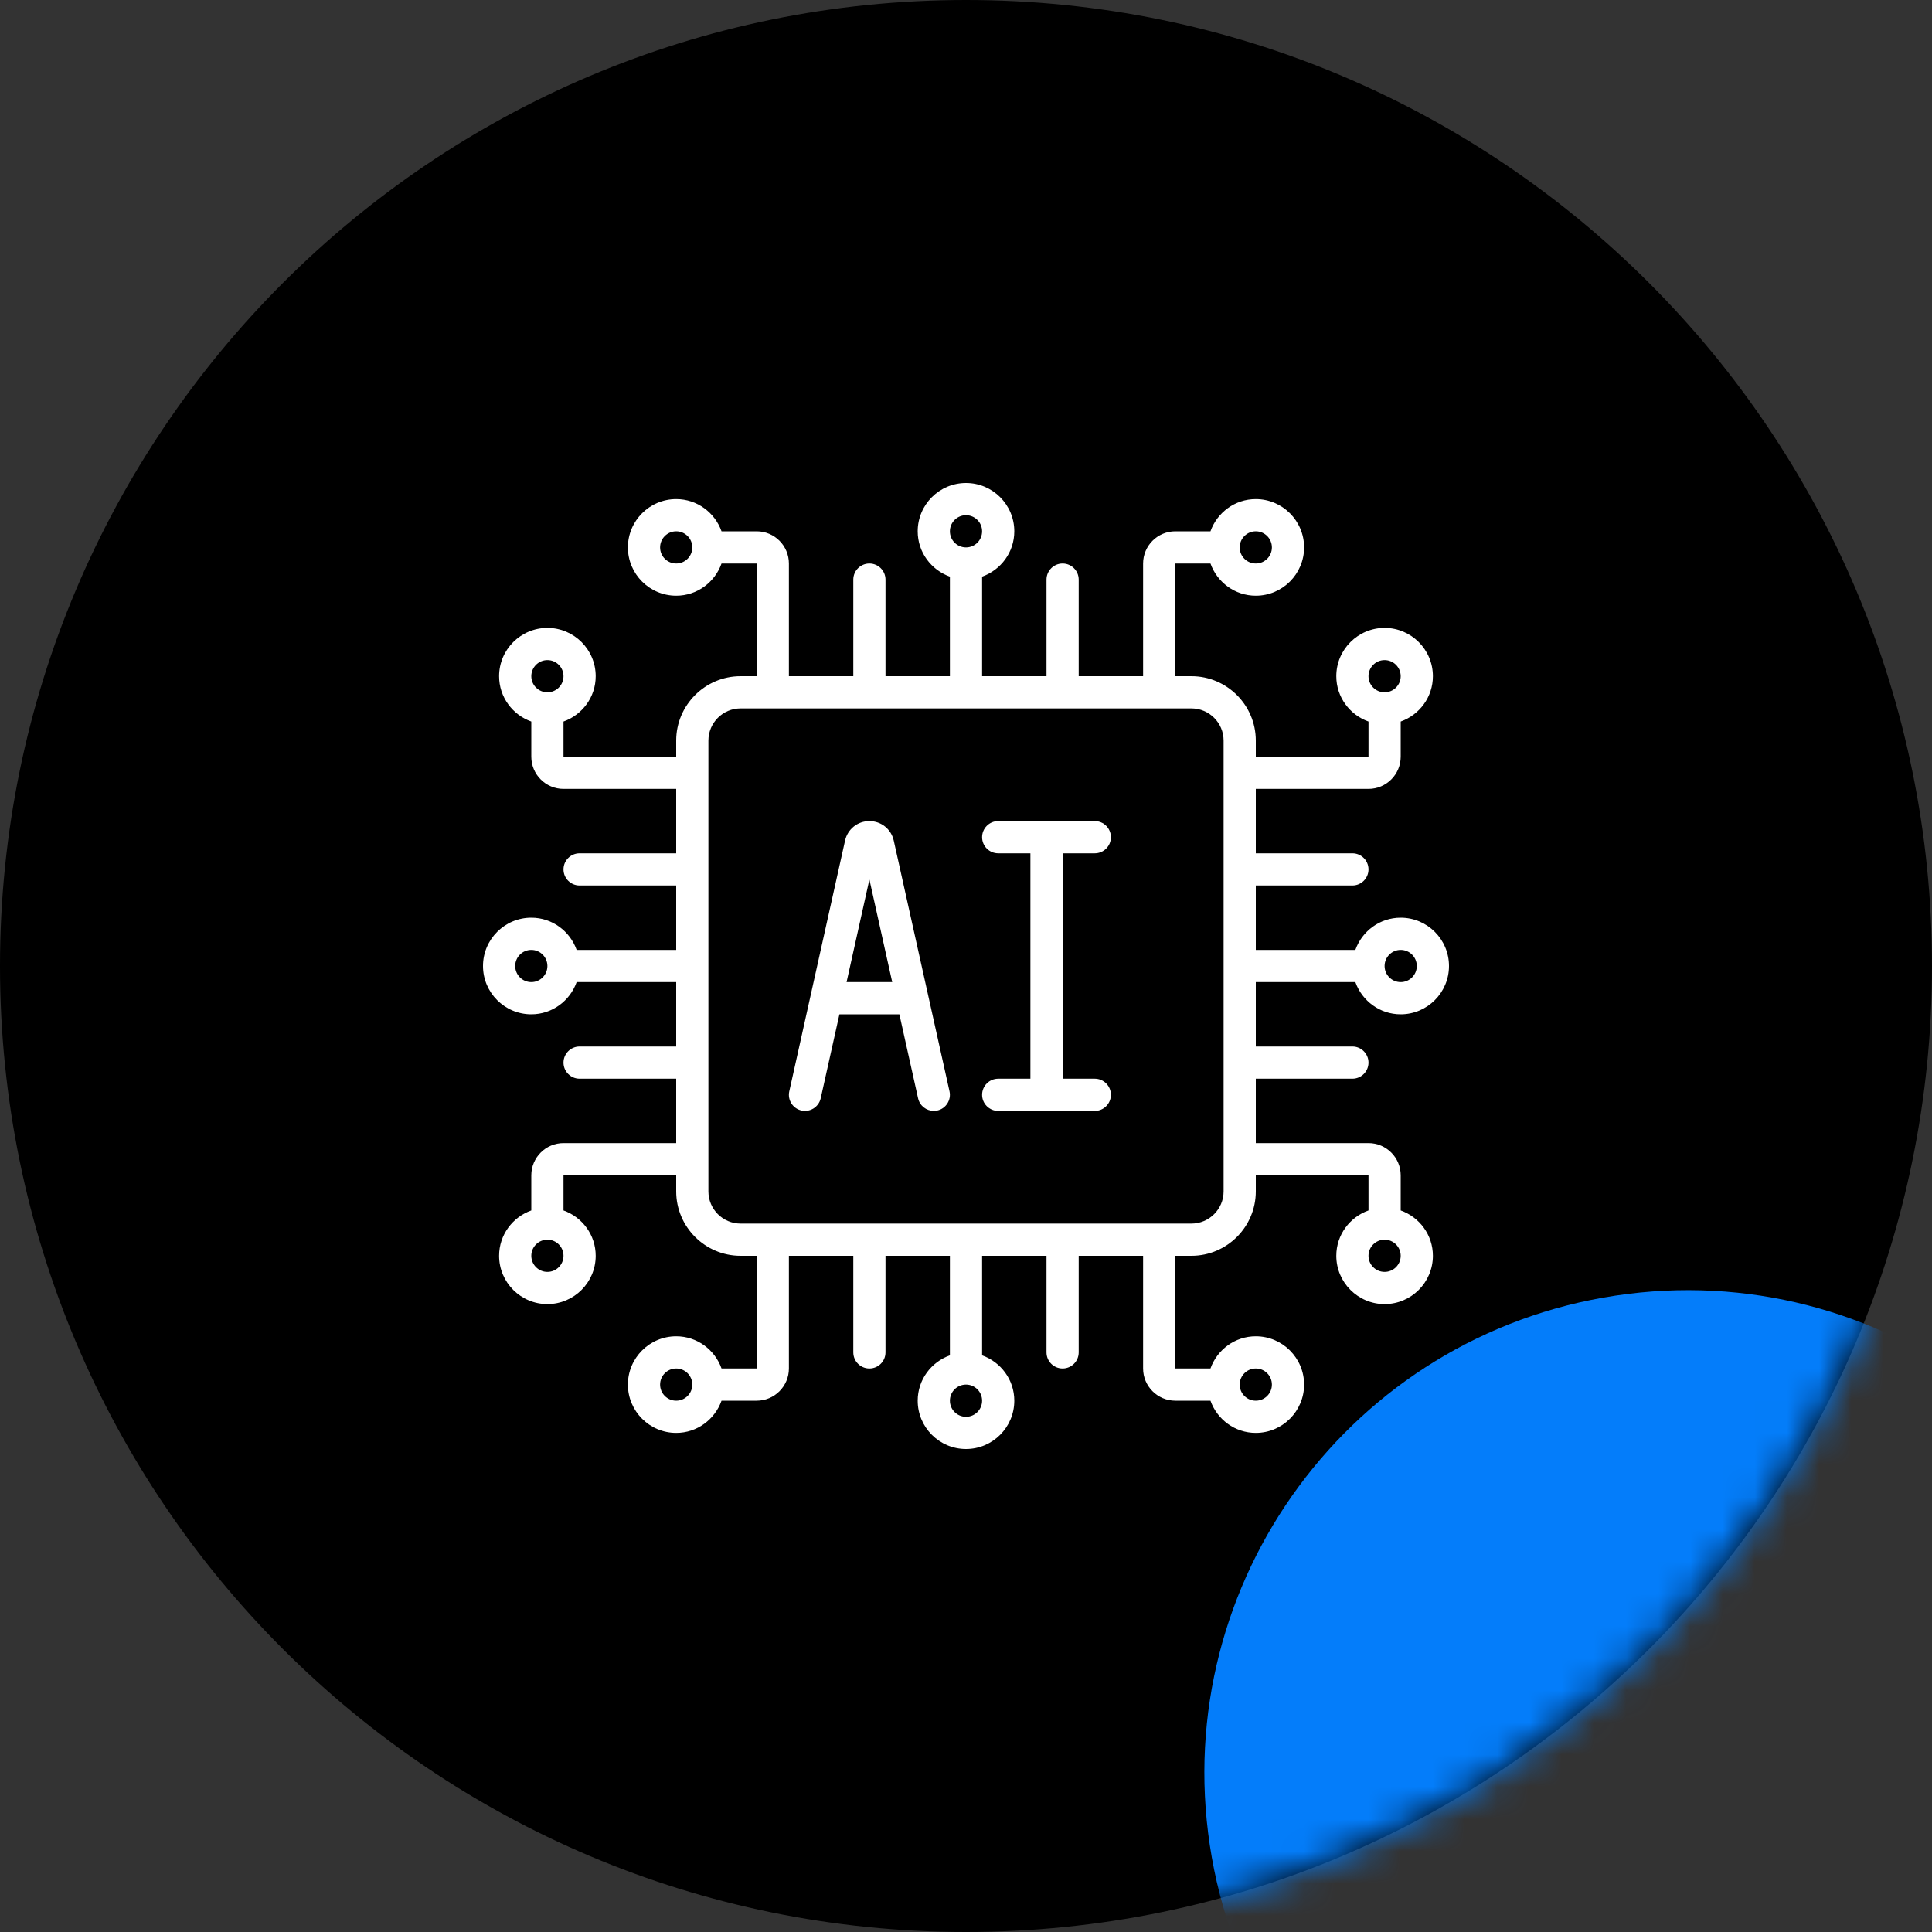
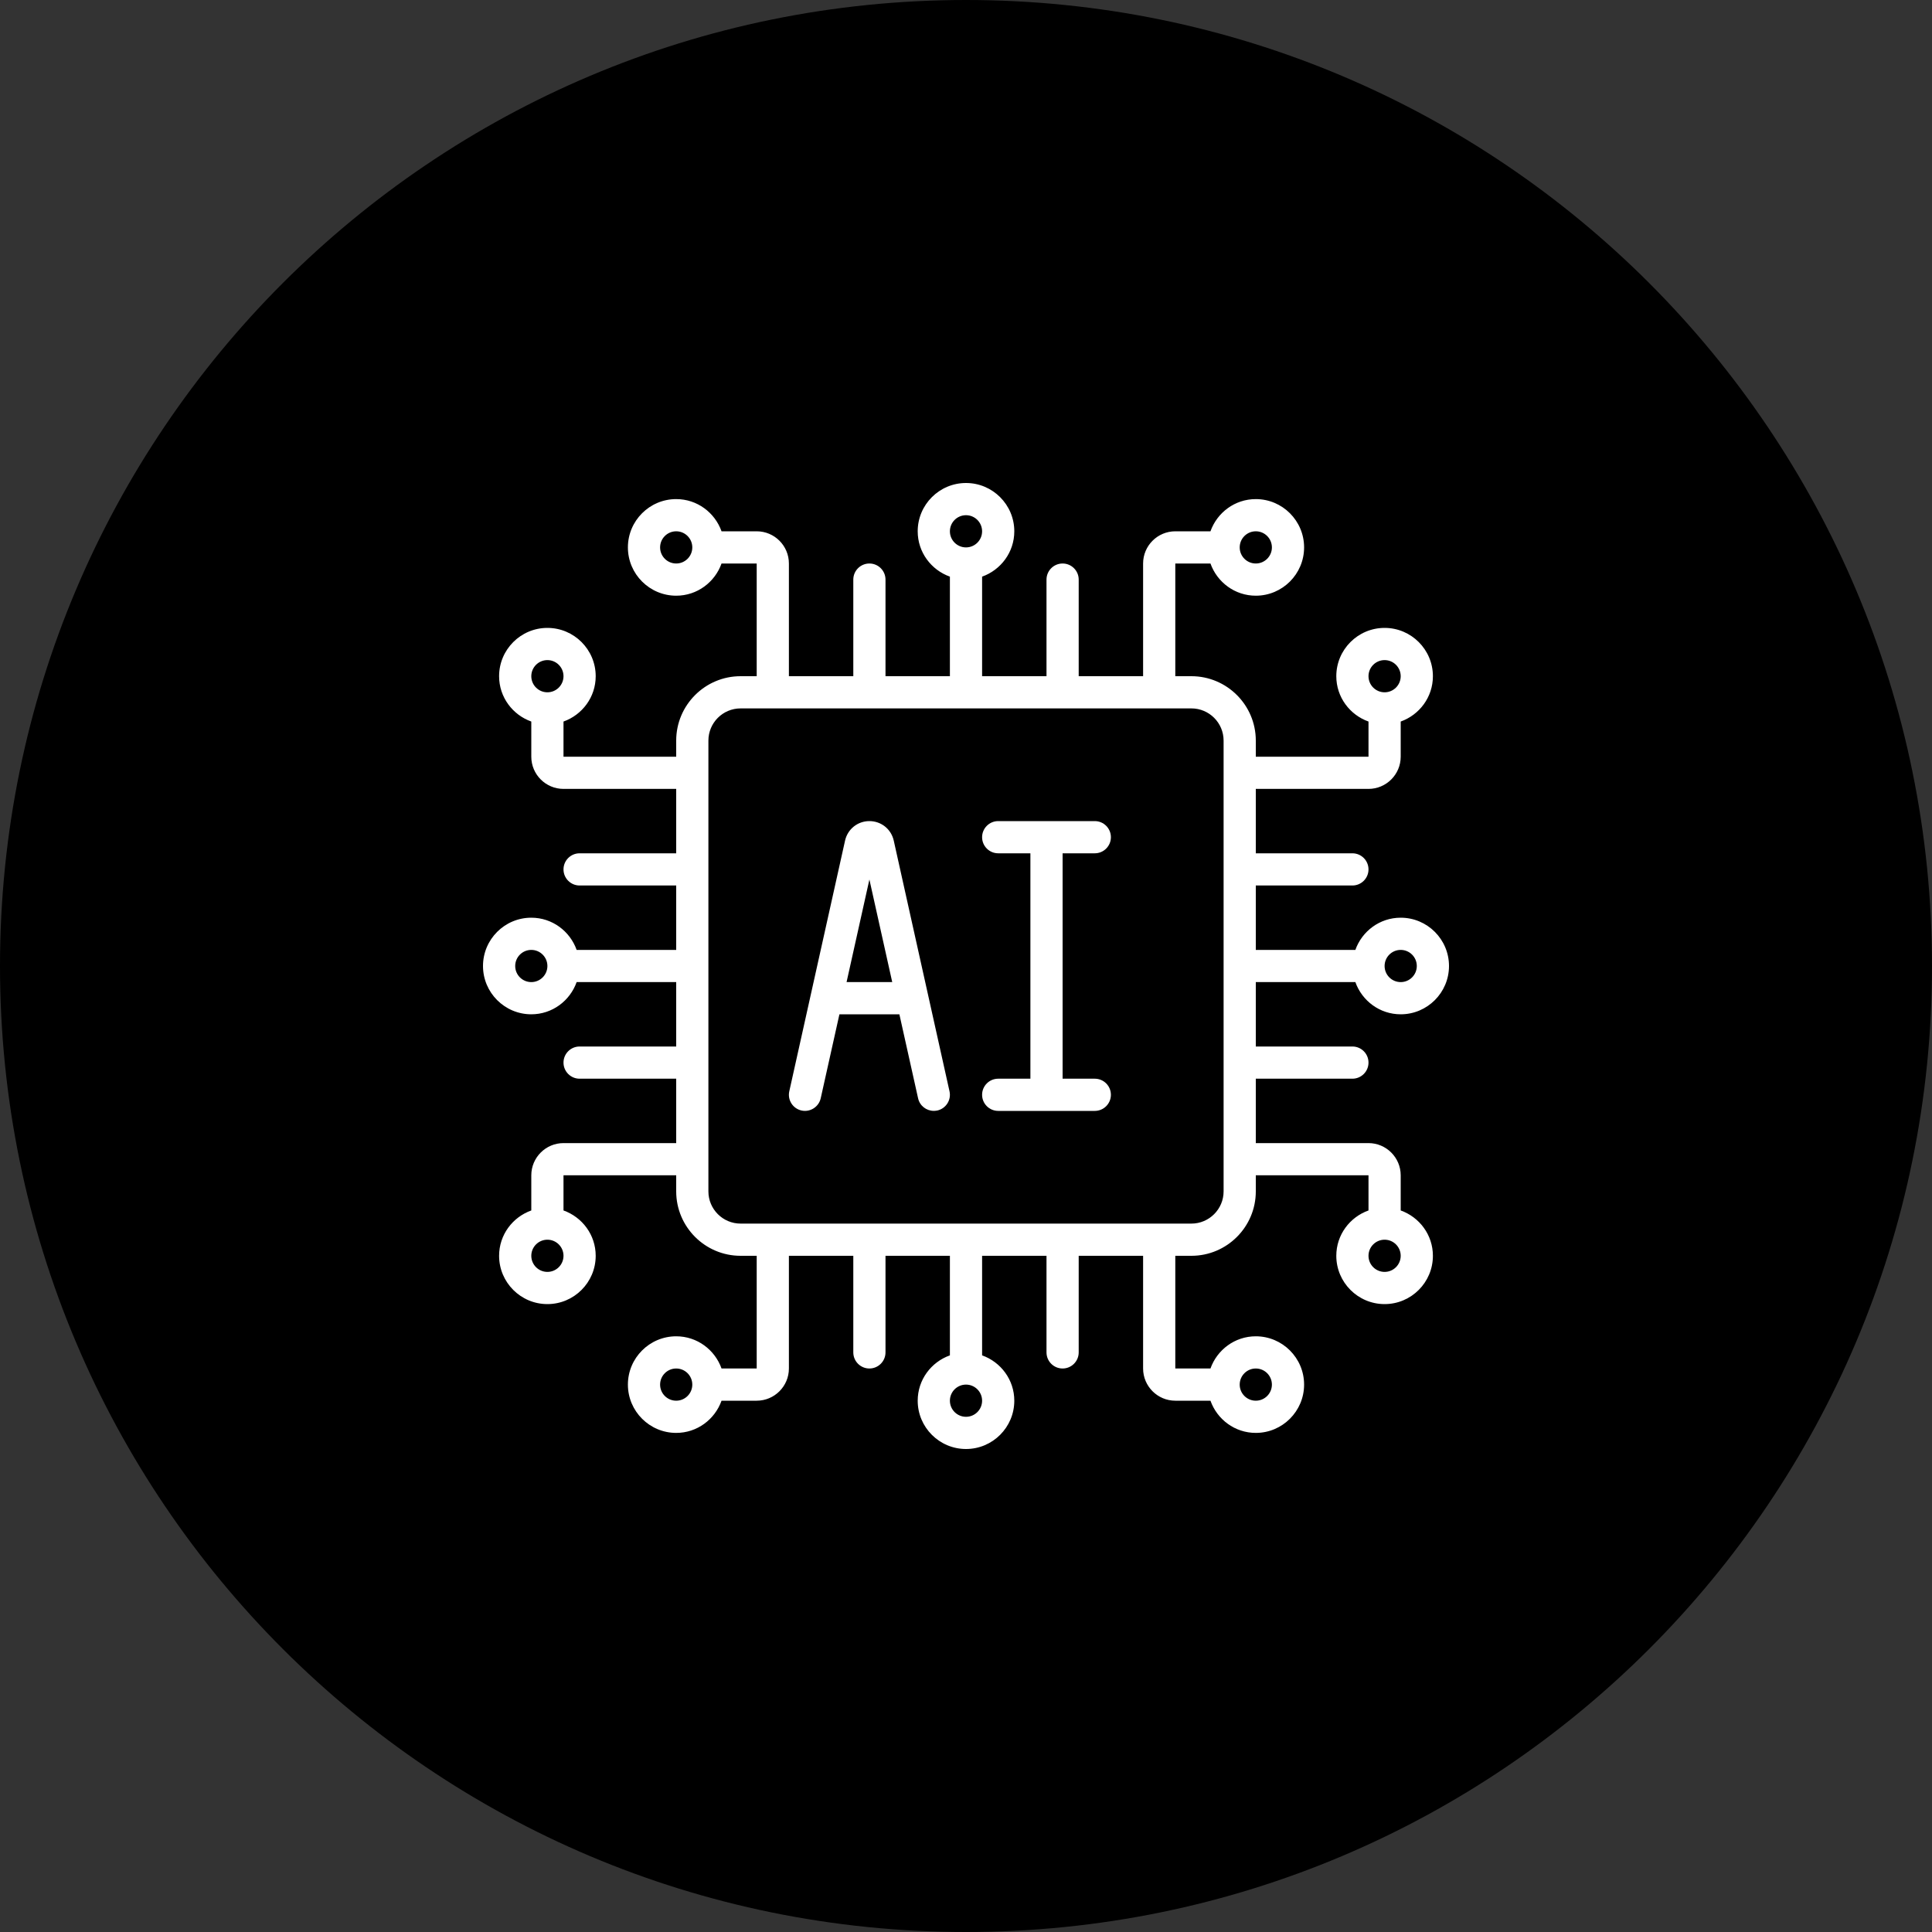
<svg xmlns="http://www.w3.org/2000/svg" width="60" height="60" viewBox="0 0 60 60" fill="none">
  <rect x="0" y="0" width="60" height="60" fill="#333333" stroke="none" />
  <path d="M30 60C46.569 60 60 46.569 60 30C60 13.431 46.569 0 30 0C13.431 0 0 13.431 0 30C0 46.569 13.431 60 30 60Z" fill="black" />
  <mask id="mask0_401_7439" style="mask-type:alpha" maskUnits="userSpaceOnUse" x="0" y="0" width="60" height="60">
-     <path d="M30 60C46.569 60 60 46.569 60 30C60 13.431 46.569 0 30 0C13.431 0 0 13.431 0 30C0 46.569 13.431 60 30 60Z" fill="black" />
-   </mask>
+     </mask>
  <g mask="url(#mask0_401_7439)">
    <path d="M54.641 69.901C46.449 71.136 38.807 65.497 37.572 57.306C36.337 49.114 41.976 41.472 50.168 40.237C58.359 39.001 66.001 44.641 67.237 52.832C68.472 61.024 62.833 68.666 54.641 69.901Z" fill="#047DFA" />
  </g>
  <path d="M43.5 28.5C42.849 28.5 42.299 28.919 42.092 29.5H39V27.5H42C42.276 27.5 42.5 27.276 42.5 27C42.5 26.724 42.276 26.5 42 26.5H39V24.5H42.5C43.051 24.5 43.5 24.052 43.5 23.5V22.408C44.081 22.201 44.5 21.651 44.5 21C44.5 20.173 43.827 19.5 43 19.5C42.173 19.5 41.5 20.173 41.5 21C41.5 21.651 41.919 22.201 42.5 22.408V23.5H39V23C39 21.897 38.103 21 37 21H36.5V17.5H37.592C37.799 18.081 38.349 18.5 39 18.5C39.827 18.5 40.5 17.827 40.5 17C40.5 16.173 39.827 15.5 39 15.5C38.349 15.5 37.799 15.919 37.592 16.5H36.5C35.949 16.5 35.5 16.948 35.5 17.5V21H33.5V18C33.5 17.724 33.276 17.5 33 17.5C32.724 17.5 32.5 17.724 32.5 18V21H30.5V17.908C31.081 17.701 31.5 17.151 31.5 16.5C31.5 15.673 30.827 15 30 15C29.173 15 28.5 15.673 28.5 16.5C28.5 17.151 28.919 17.701 29.5 17.908V21H27.5V18C27.5 17.724 27.276 17.5 27 17.5C26.724 17.5 26.5 17.724 26.5 18V21H24.5V17.5C24.5 16.948 24.052 16.5 23.5 16.5H22.408C22.201 15.919 21.651 15.5 21 15.5C20.173 15.5 19.5 16.173 19.5 17C19.5 17.827 20.173 18.5 21 18.5C21.651 18.5 22.201 18.081 22.408 17.5H23.5V21H23C21.897 21 21 21.897 21 23V23.5H17.5V22.408C18.081 22.201 18.5 21.651 18.5 21C18.5 20.173 17.827 19.5 17 19.5C16.173 19.5 15.5 20.173 15.5 21C15.5 21.651 15.919 22.201 16.5 22.408V23.5C16.5 24.052 16.948 24.5 17.5 24.5H21V26.5H18C17.724 26.5 17.5 26.724 17.5 27C17.5 27.276 17.724 27.5 18 27.5H21V29.5H17.908C17.701 28.919 17.151 28.5 16.5 28.5C15.673 28.5 15 29.173 15 30C15 30.827 15.673 31.5 16.5 31.5C17.151 31.5 17.701 31.081 17.908 30.5H21V32.5H18C17.724 32.5 17.5 32.724 17.5 33C17.5 33.276 17.724 33.5 18 33.5H21V35.5H17.5C16.948 35.5 16.5 35.949 16.5 36.5V37.592C15.919 37.799 15.5 38.349 15.5 39C15.5 39.827 16.173 40.5 17 40.5C17.827 40.5 18.5 39.827 18.5 39C18.5 38.349 18.081 37.799 17.5 37.592V36.5H21V37C21 38.103 21.897 39 23 39H23.5V42.5H22.408C22.201 41.919 21.651 41.5 21 41.5C20.173 41.5 19.5 42.173 19.5 43C19.5 43.827 20.173 44.5 21 44.5C21.651 44.5 22.201 44.081 22.408 43.5H23.5C24.052 43.5 24.5 43.051 24.5 42.5V39H26.5V42C26.5 42.276 26.724 42.5 27 42.5C27.276 42.5 27.5 42.276 27.5 42V39H29.5V42.092C28.919 42.299 28.5 42.849 28.5 43.5C28.5 44.327 29.173 45 30 45C30.827 45 31.5 44.327 31.5 43.5C31.5 42.849 31.081 42.299 30.5 42.092V39H32.5V42C32.5 42.276 32.724 42.5 33 42.5C33.276 42.5 33.5 42.276 33.5 42V39H35.5V42.5C35.5 43.051 35.949 43.5 36.5 43.5H37.592C37.799 44.081 38.349 44.5 39 44.5C39.827 44.5 40.5 43.827 40.5 43C40.5 42.173 39.827 41.5 39 41.5C38.349 41.5 37.799 41.919 37.592 42.5H36.5V39H37C38.103 39 39 38.103 39 37V36.5H42.5V37.592C41.919 37.799 41.5 38.349 41.5 39C41.5 39.827 42.173 40.5 43 40.5C43.827 40.5 44.5 39.827 44.5 39C44.5 38.349 44.081 37.799 43.5 37.592V36.5C43.5 35.949 43.051 35.5 42.5 35.5H39V33.5H42C42.276 33.5 42.5 33.276 42.5 33C42.5 32.724 42.276 32.5 42 32.5H39V30.5H42.092C42.299 31.081 42.849 31.5 43.5 31.5C44.327 31.5 45 30.827 45 30C45 29.173 44.327 28.5 43.5 28.5ZM43 20.5C43.276 20.5 43.5 20.724 43.5 21C43.5 21.276 43.276 21.5 43 21.5C42.724 21.5 42.5 21.276 42.5 21C42.5 20.724 42.724 20.5 43 20.5ZM39 16.5C39.276 16.5 39.5 16.724 39.5 17C39.5 17.276 39.276 17.5 39 17.5C38.724 17.5 38.5 17.276 38.5 17C38.5 16.724 38.724 16.5 39 16.5ZM30 16C30.276 16 30.5 16.224 30.5 16.5C30.5 16.776 30.276 17 30 17C29.724 17 29.5 16.776 29.5 16.5C29.5 16.224 29.724 16 30 16ZM21 17.5C20.724 17.5 20.5 17.276 20.5 17C20.5 16.724 20.724 16.5 21 16.5C21.276 16.5 21.5 16.724 21.5 17C21.5 17.276 21.276 17.5 21 17.5ZM17 20.5C17.276 20.5 17.5 20.724 17.5 21C17.5 21.276 17.276 21.5 17 21.5C16.724 21.5 16.5 21.276 16.5 21C16.5 20.724 16.724 20.5 17 20.5ZM16.5 30.5C16.224 30.5 16 30.276 16 30C16 29.724 16.224 29.5 16.5 29.5C16.776 29.5 17 29.724 17 30C17 30.276 16.776 30.5 16.5 30.5ZM17 39.5C16.724 39.5 16.5 39.276 16.5 39C16.5 38.724 16.724 38.5 17 38.5C17.276 38.5 17.5 38.724 17.5 39C17.5 39.276 17.276 39.5 17 39.5ZM21 43.5C20.724 43.5 20.5 43.276 20.5 43C20.5 42.724 20.724 42.5 21 42.5C21.276 42.5 21.5 42.724 21.5 43C21.5 43.276 21.276 43.5 21 43.5ZM30 44C29.724 44 29.5 43.776 29.5 43.5C29.5 43.224 29.724 43 30 43C30.276 43 30.5 43.224 30.5 43.5C30.5 43.776 30.276 44 30 44ZM39 42.5C39.276 42.5 39.5 42.724 39.5 43C39.5 43.276 39.276 43.5 39 43.5C38.724 43.5 38.5 43.276 38.5 43C38.5 42.724 38.724 42.5 39 42.5ZM43 39.5C42.724 39.5 42.5 39.276 42.5 39C42.5 38.724 42.724 38.5 43 38.5C43.276 38.5 43.5 38.724 43.5 39C43.5 39.276 43.276 39.5 43 39.5ZM38 37C38 37.551 37.551 38 37 38H23C22.448 38 22 37.551 22 37V23C22 22.448 22.448 22 23 22H37C37.551 22 38 22.448 38 23V37ZM43.5 30.5C43.224 30.5 43 30.276 43 30C43 29.724 43.224 29.5 43.5 29.5C43.776 29.5 44 29.724 44 30C44 30.276 43.776 30.5 43.5 30.5Z" fill="white" />
  <path d="M27.756 26.105C27.676 25.749 27.366 25.5 27 25.5C26.634 25.5 26.324 25.749 26.244 26.106L24.512 33.892C24.452 34.161 24.622 34.428 24.892 34.488C25.157 34.547 25.427 34.379 25.488 34.108L26.069 31.5H27.931L28.512 34.108C28.564 34.342 28.77 34.499 29 34.499C29.035 34.499 29.073 34.495 29.108 34.488C29.378 34.428 29.548 34.161 29.488 33.892L27.756 26.105ZM26.291 30.5L27 27.314L27.709 30.5H26.291Z" fill="white" />
  <path d="M34 26.5C34.276 26.5 34.5 26.276 34.5 26C34.5 25.724 34.276 25.5 34 25.5H31C30.724 25.5 30.5 25.724 30.5 26C30.5 26.276 30.724 26.5 31 26.5H32V33.5H31C30.724 33.5 30.5 33.724 30.5 34C30.5 34.276 30.724 34.5 31 34.5H34C34.276 34.5 34.5 34.276 34.5 34C34.5 33.724 34.276 33.5 34 33.5H33V26.5H34Z" fill="white" />
</svg>